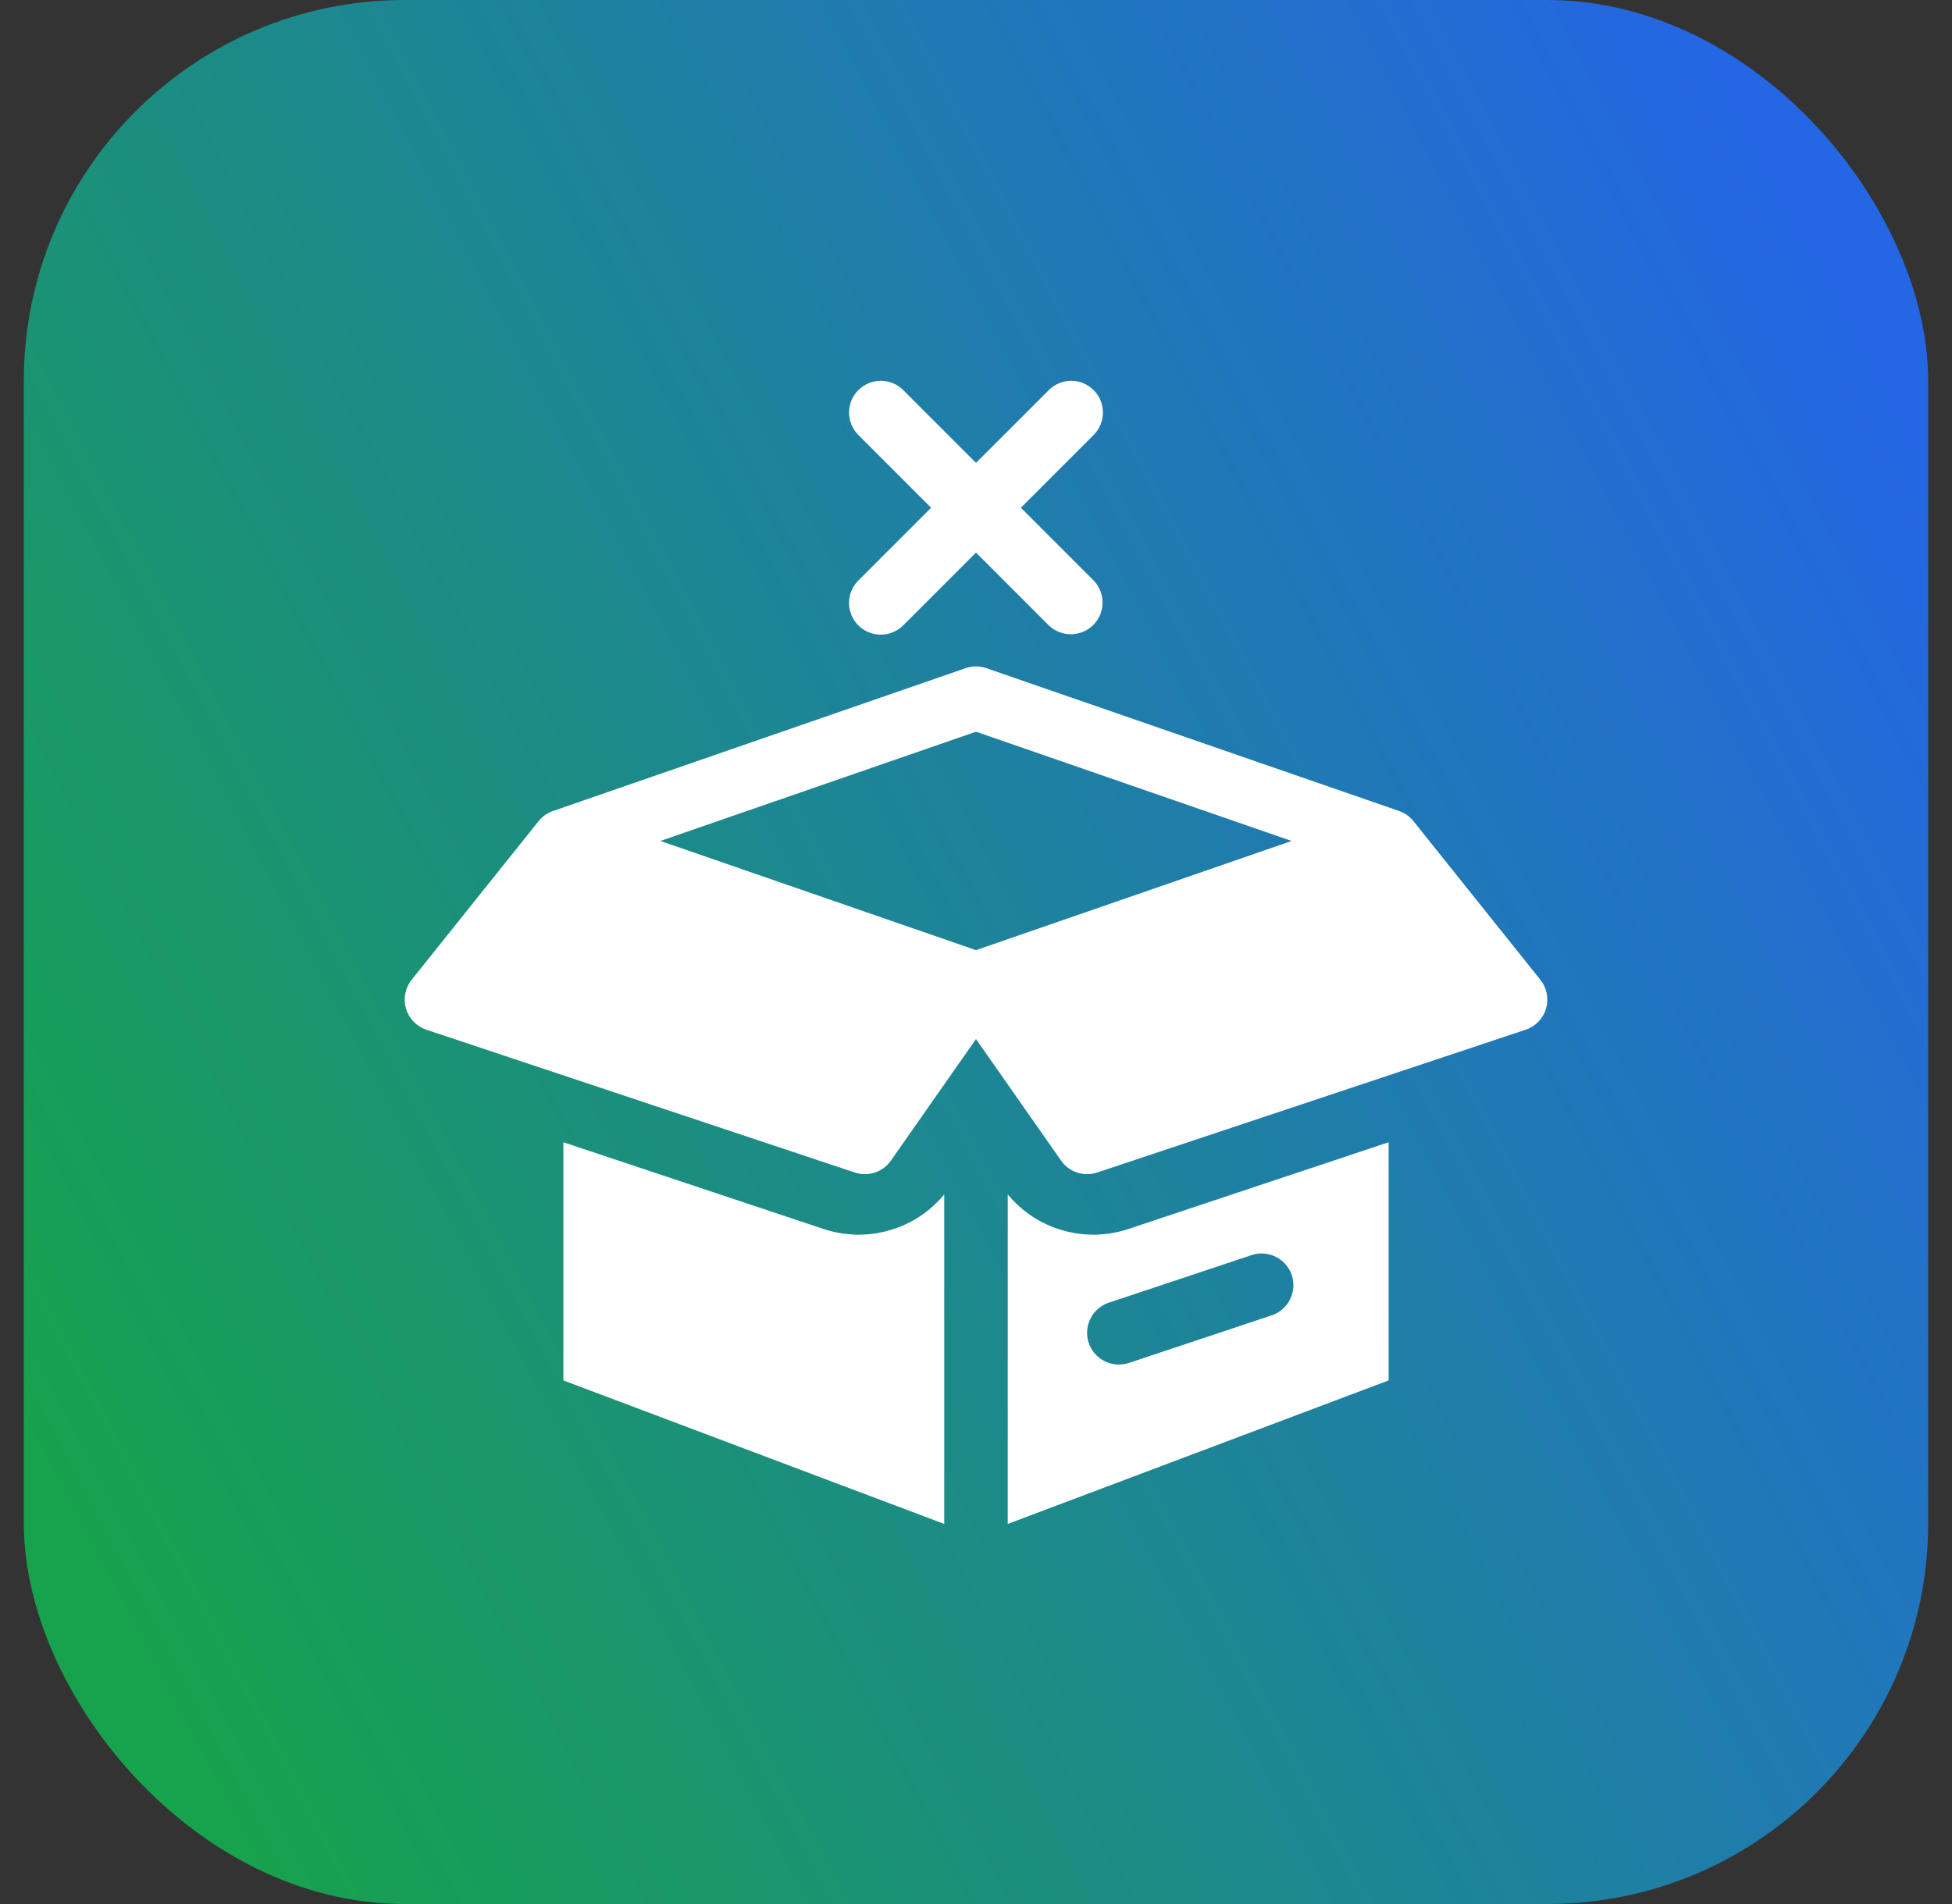
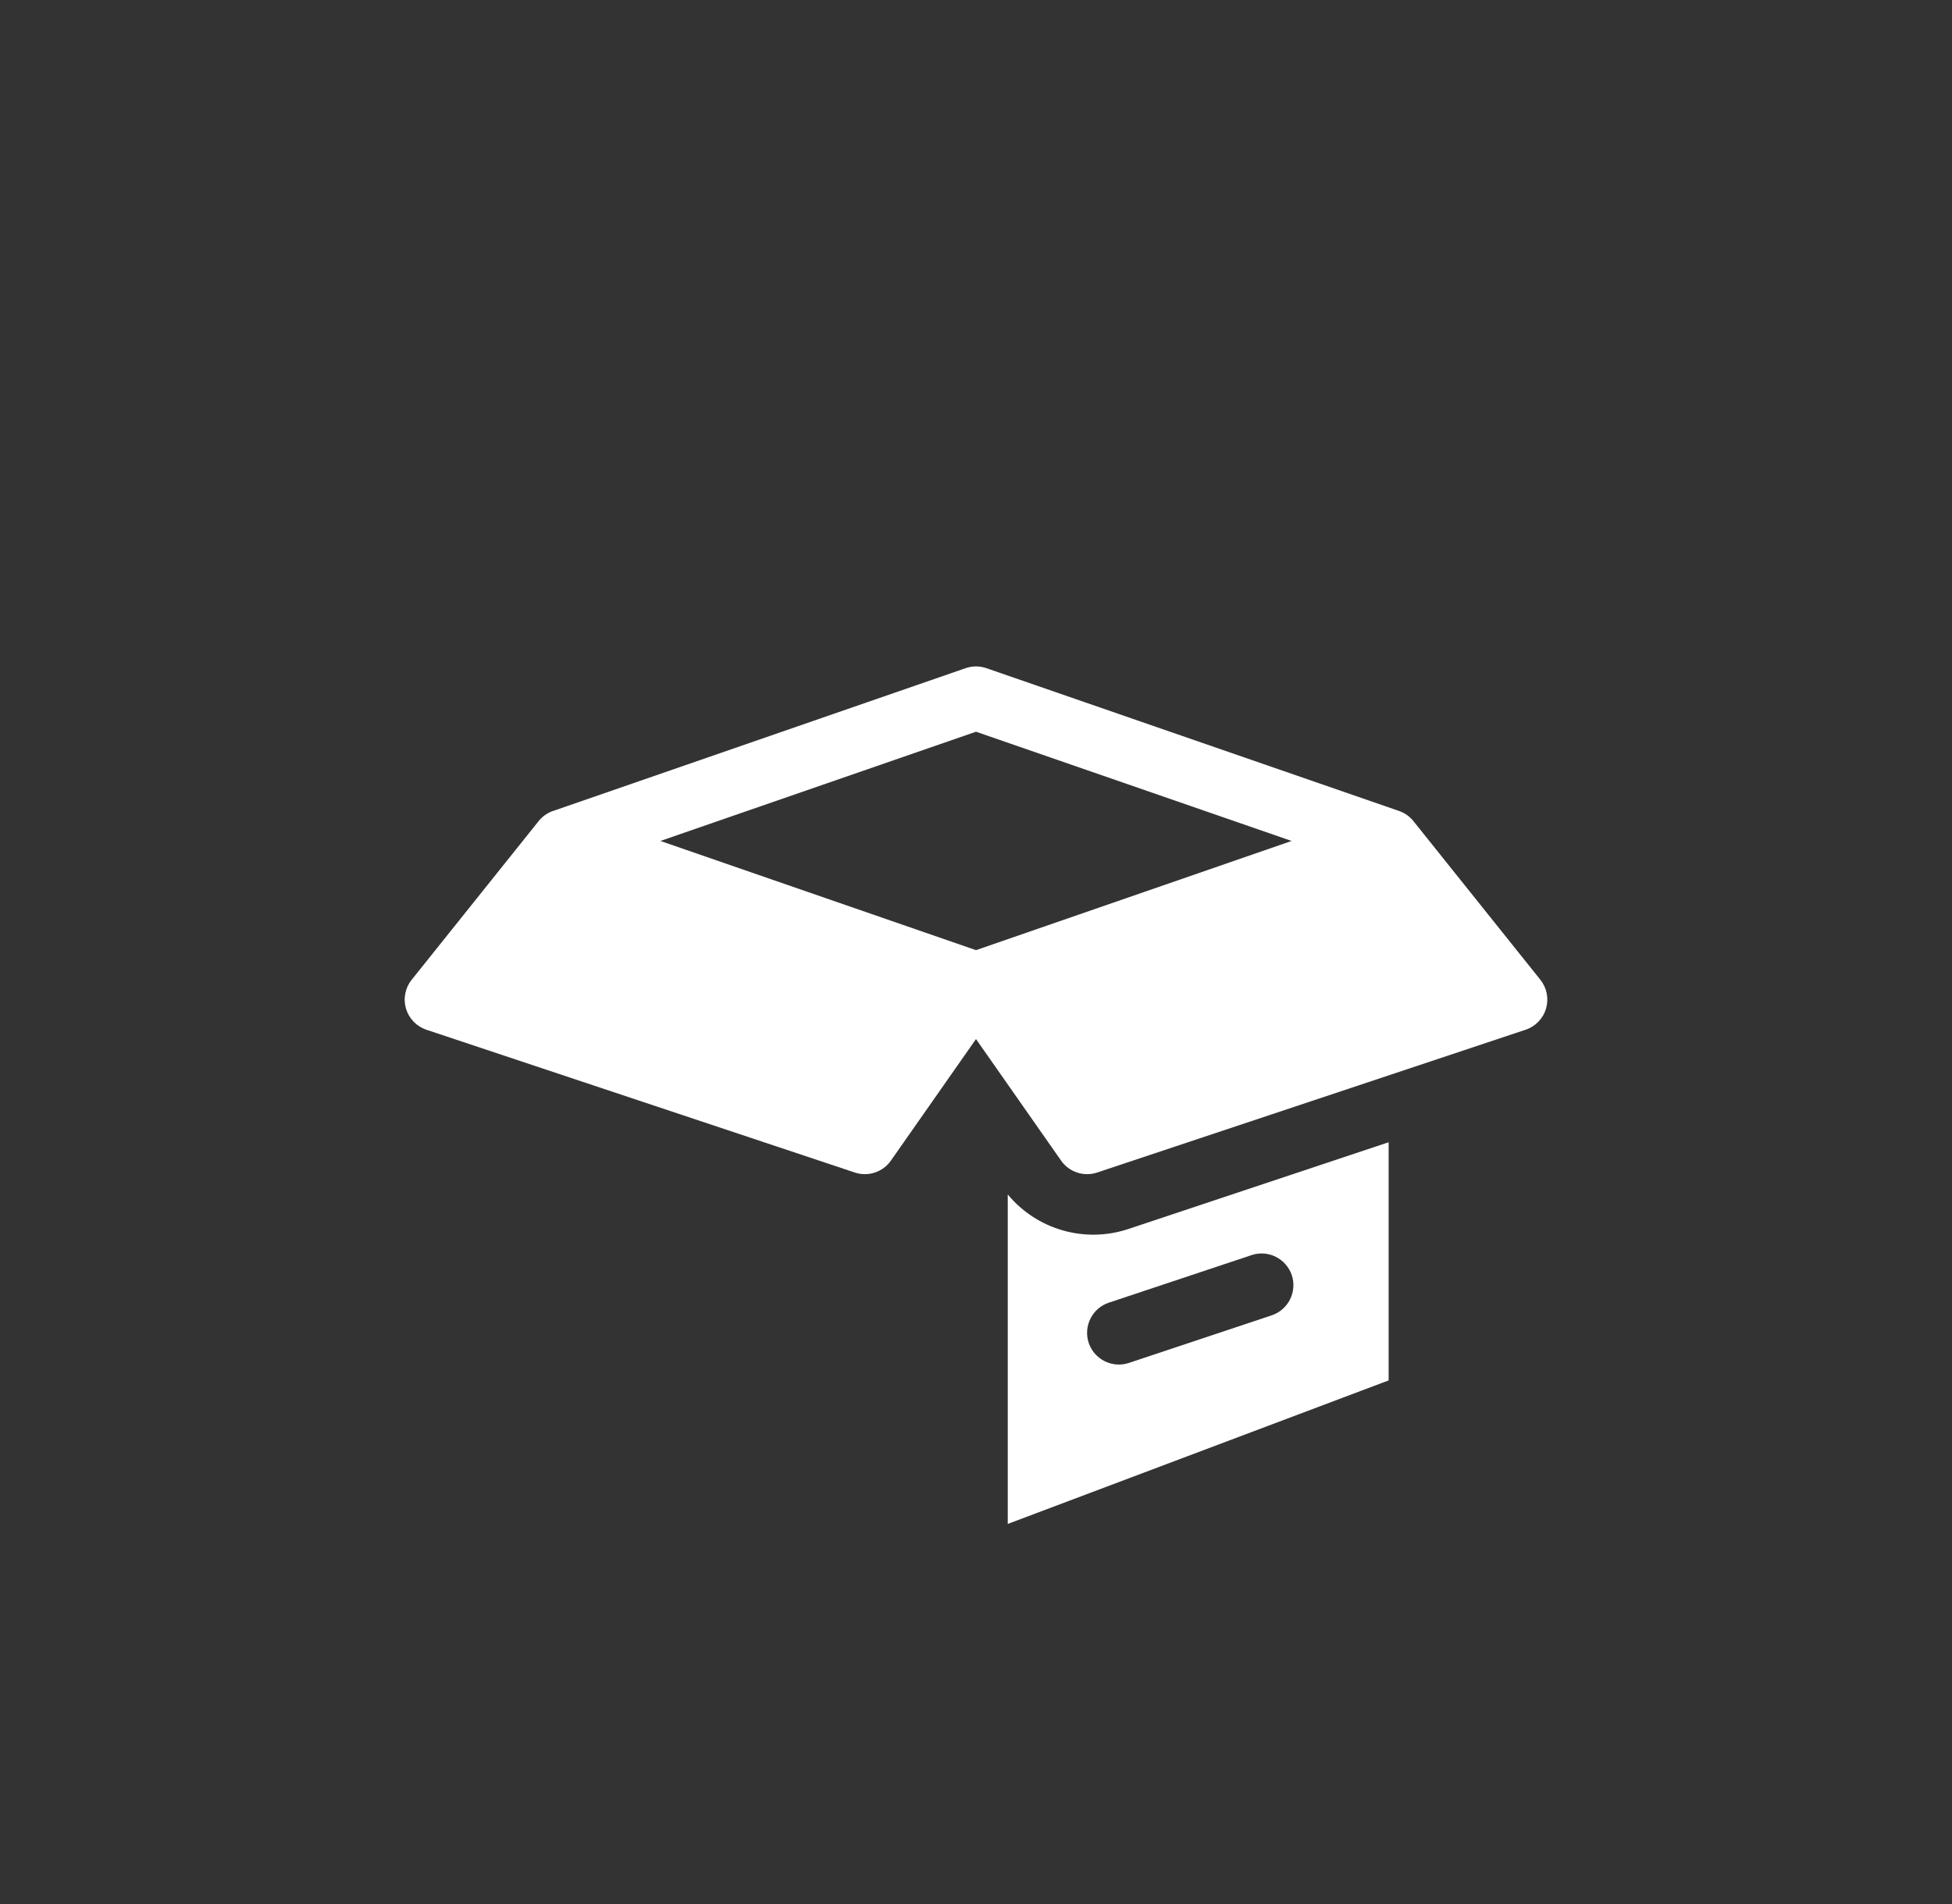
<svg xmlns="http://www.w3.org/2000/svg" width="41" height="40" viewBox="0 0 41 40" fill="none">
  <rect x="0" y="0" width="41" height="40" fill="#333333" stroke="none" />
-   <rect x="0.5" width="40" height="40" rx="8" fill="url(#paint0_linear_353_72)" />
-   <path d="M22.971 8.195C23.096 8.32 23.166 8.49 23.166 8.667C23.166 8.843 23.096 9.013 22.971 9.138L21.443 10.667L22.971 12.195C23.093 12.321 23.16 12.489 23.158 12.664C23.157 12.839 23.087 13.006 22.963 13.13C22.84 13.253 22.672 13.323 22.498 13.325C22.323 13.326 22.154 13.259 22.029 13.138L20.5 11.609L18.971 13.138C18.909 13.2 18.836 13.249 18.755 13.282C18.674 13.316 18.587 13.333 18.5 13.333C18.412 13.333 18.326 13.316 18.245 13.282C18.164 13.249 18.09 13.2 18.028 13.138C17.966 13.076 17.917 13.002 17.884 12.921C17.85 12.84 17.833 12.754 17.833 12.666C17.833 12.578 17.851 12.492 17.884 12.411C17.918 12.33 17.967 12.257 18.029 12.195L19.557 10.667L18.029 9.138C17.967 9.076 17.918 9.002 17.884 8.922C17.851 8.841 17.834 8.754 17.834 8.666C17.834 8.579 17.851 8.492 17.884 8.411C17.918 8.33 17.967 8.257 18.029 8.195C18.091 8.133 18.164 8.084 18.245 8.05C18.326 8.017 18.413 8 18.5 8C18.588 8 18.675 8.017 18.756 8.051C18.837 8.084 18.91 8.133 18.972 8.195L20.5 9.724L22.029 8.195C22.154 8.07 22.323 8 22.5 8C22.677 8 22.846 8.07 22.971 8.195ZM17.299 25.819C17.745 25.967 18.226 25.978 18.678 25.848C19.131 25.719 19.533 25.456 19.833 25.093V32.015L11.833 29V23.997L17.299 25.819Z" fill="white" />
  <path fill-rule="evenodd" clip-rule="evenodd" d="M29.167 29L21.167 32.015V25.093C21.467 25.456 21.869 25.719 22.322 25.848C22.774 25.978 23.255 25.967 23.701 25.819L29.167 23.997V29ZM26.711 27.633C26.878 27.577 27.017 27.456 27.096 27.298C27.175 27.14 27.189 26.957 27.133 26.789C27.077 26.622 26.956 26.483 26.798 26.404C26.64 26.325 26.457 26.311 26.289 26.367L23.289 27.367C23.122 27.423 22.983 27.543 22.904 27.702C22.825 27.86 22.811 28.043 22.867 28.211C22.923 28.378 23.043 28.517 23.202 28.596C23.36 28.675 23.543 28.689 23.711 28.633L26.711 27.633ZM20.718 14.037C20.577 13.988 20.423 13.988 20.282 14.037L11.617 17.037L11.601 17.041C11.485 17.085 11.383 17.16 11.307 17.258L8.647 20.583C8.579 20.667 8.534 20.766 8.513 20.871C8.492 20.977 8.497 21.086 8.527 21.189C8.558 21.292 8.613 21.386 8.687 21.463C8.762 21.541 8.854 21.599 8.956 21.633L17.956 24.633C18.092 24.678 18.24 24.678 18.376 24.633C18.512 24.588 18.63 24.5 18.713 24.382L20.5 21.829L22.287 24.382C22.369 24.5 22.487 24.588 22.624 24.633C22.76 24.678 22.908 24.678 23.044 24.633L32.044 21.633C32.146 21.599 32.238 21.541 32.313 21.463C32.388 21.386 32.443 21.292 32.473 21.189C32.503 21.086 32.508 20.977 32.488 20.872C32.467 20.766 32.421 20.667 32.354 20.583L29.694 17.258C29.614 17.155 29.506 17.078 29.383 17.036L20.718 14.037ZM20.5 19.961L27.129 17.667L20.5 15.372L13.871 17.667L20.5 19.961Z" fill="white" />
  <defs>
    <linearGradient id="paint0_linear_353_72" x1="40.5" y1="9.505" x2="0.5" y2="30.495" gradientUnits="userSpaceOnUse">
      <stop stop-color="#2466E4" />
      <stop offset="1" stop-color="#17A24D" />
    </linearGradient>
  </defs>
</svg>